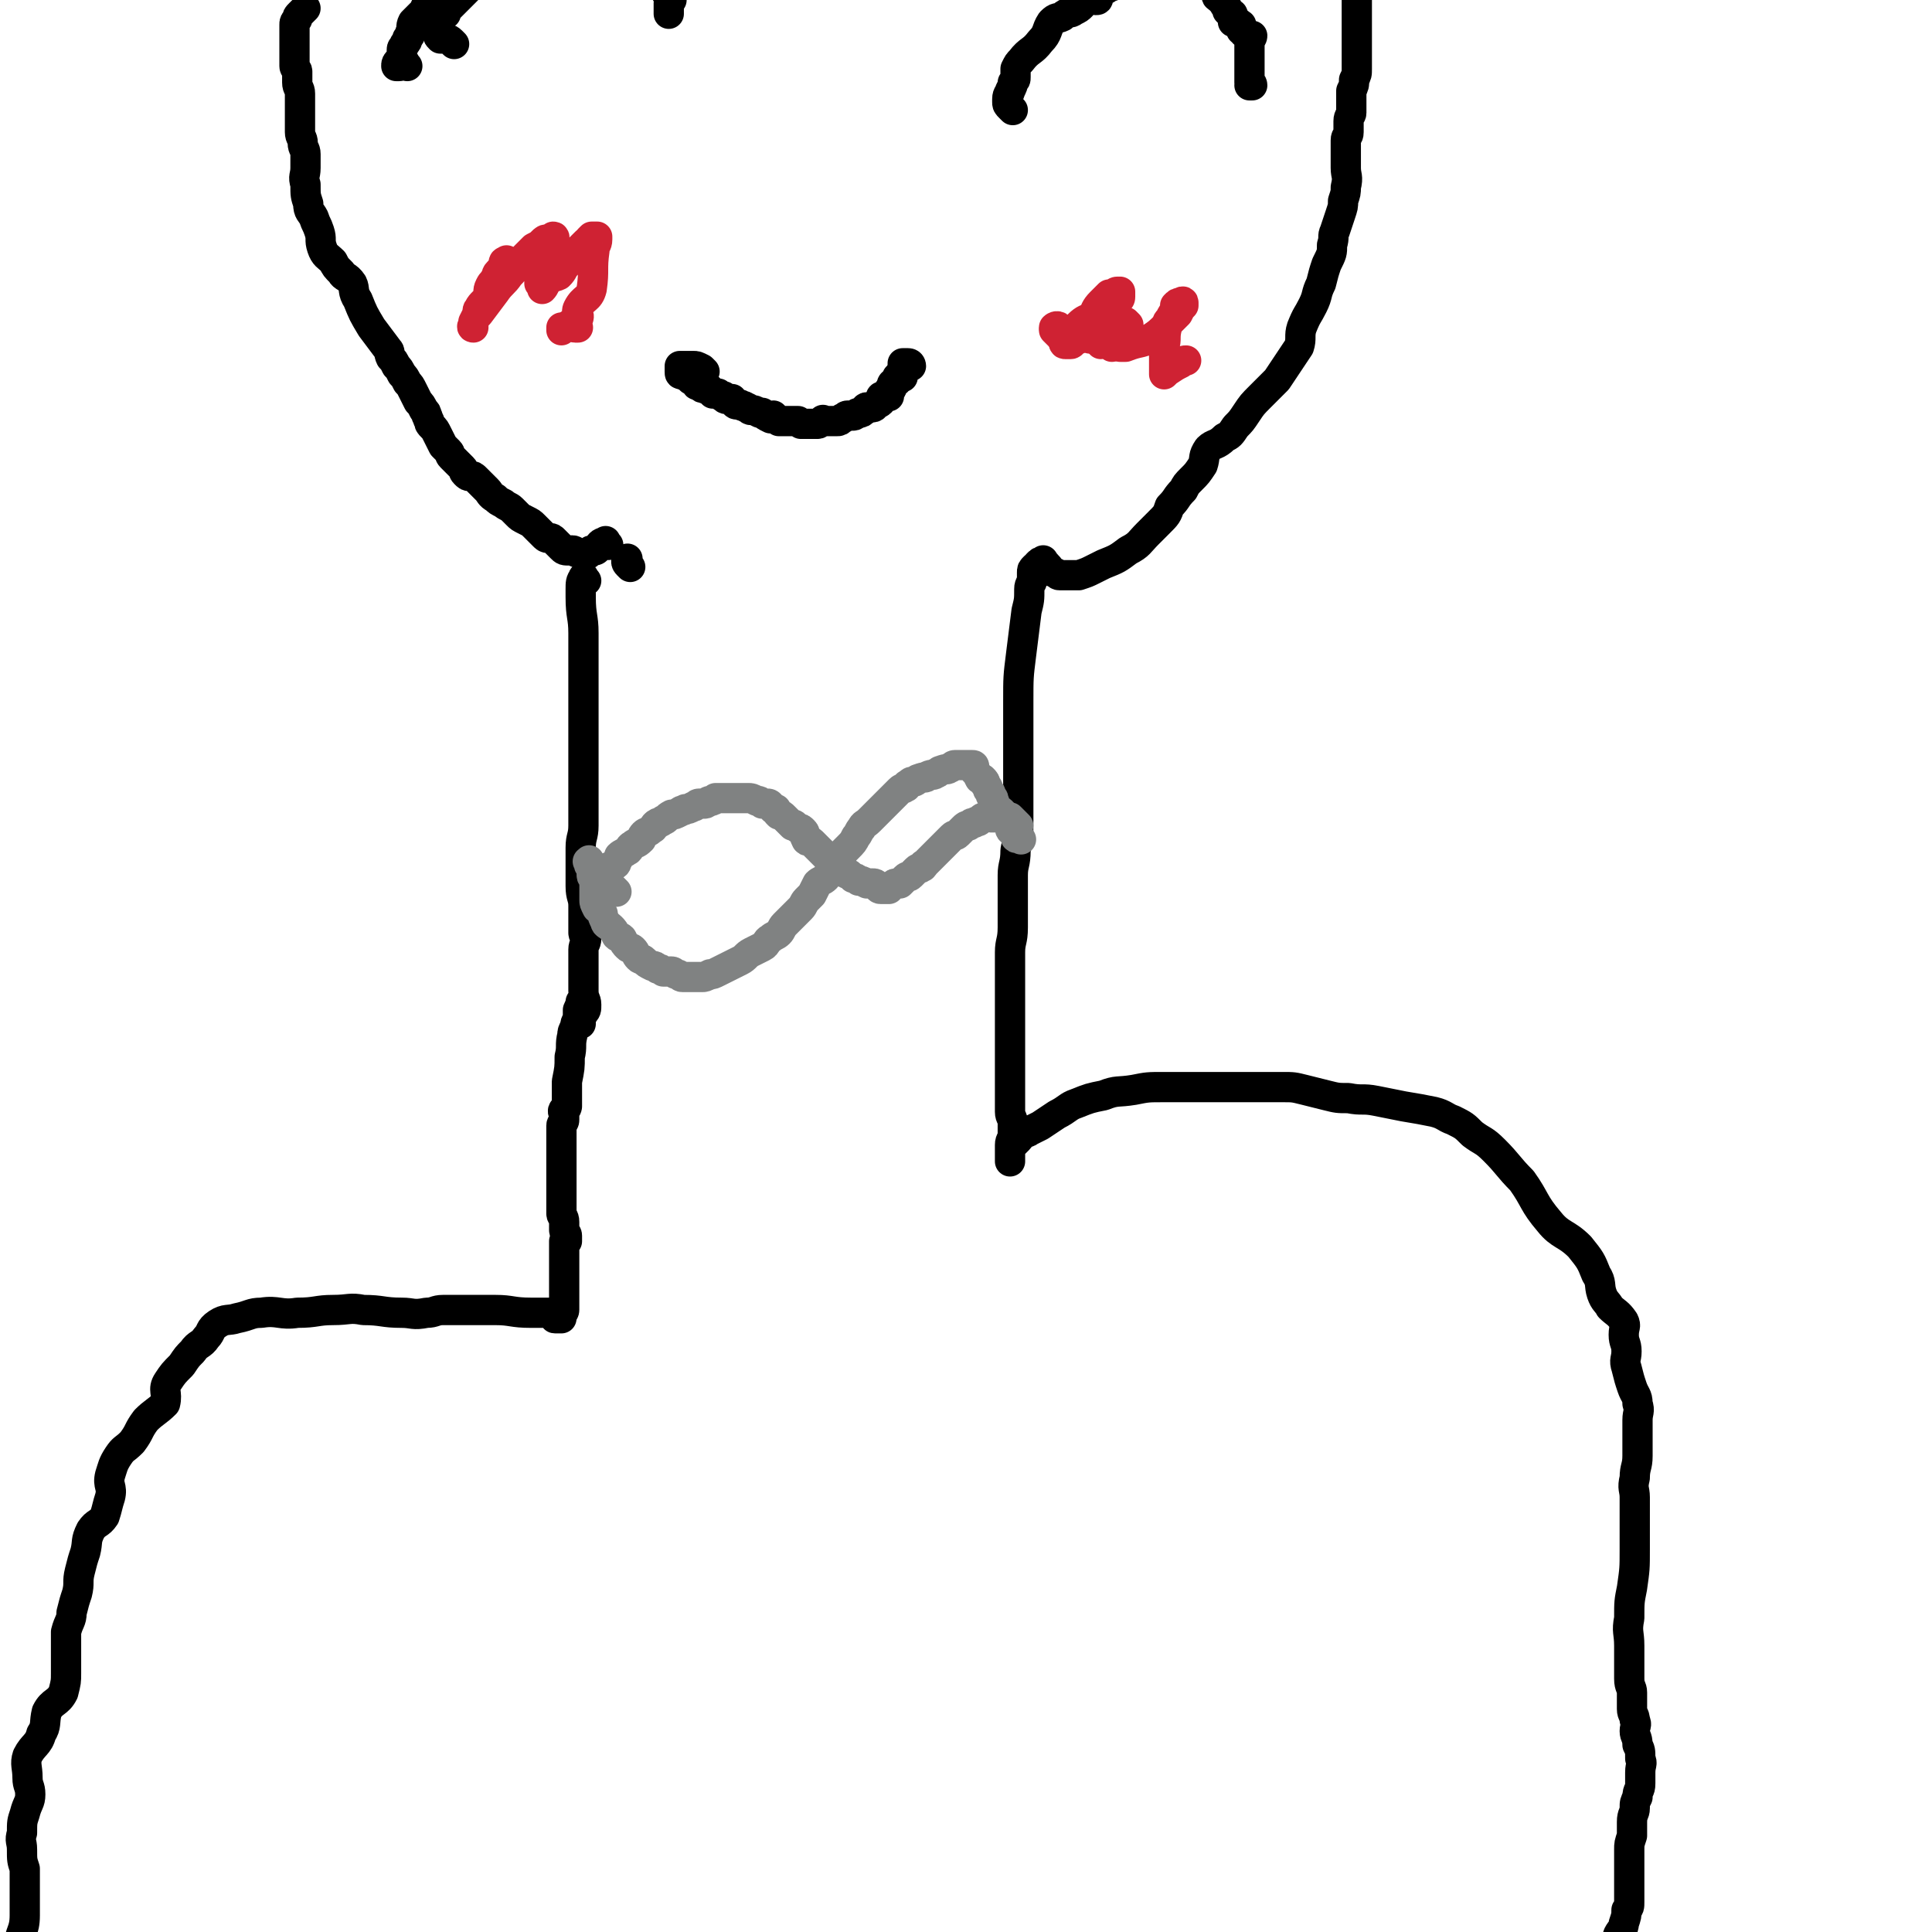
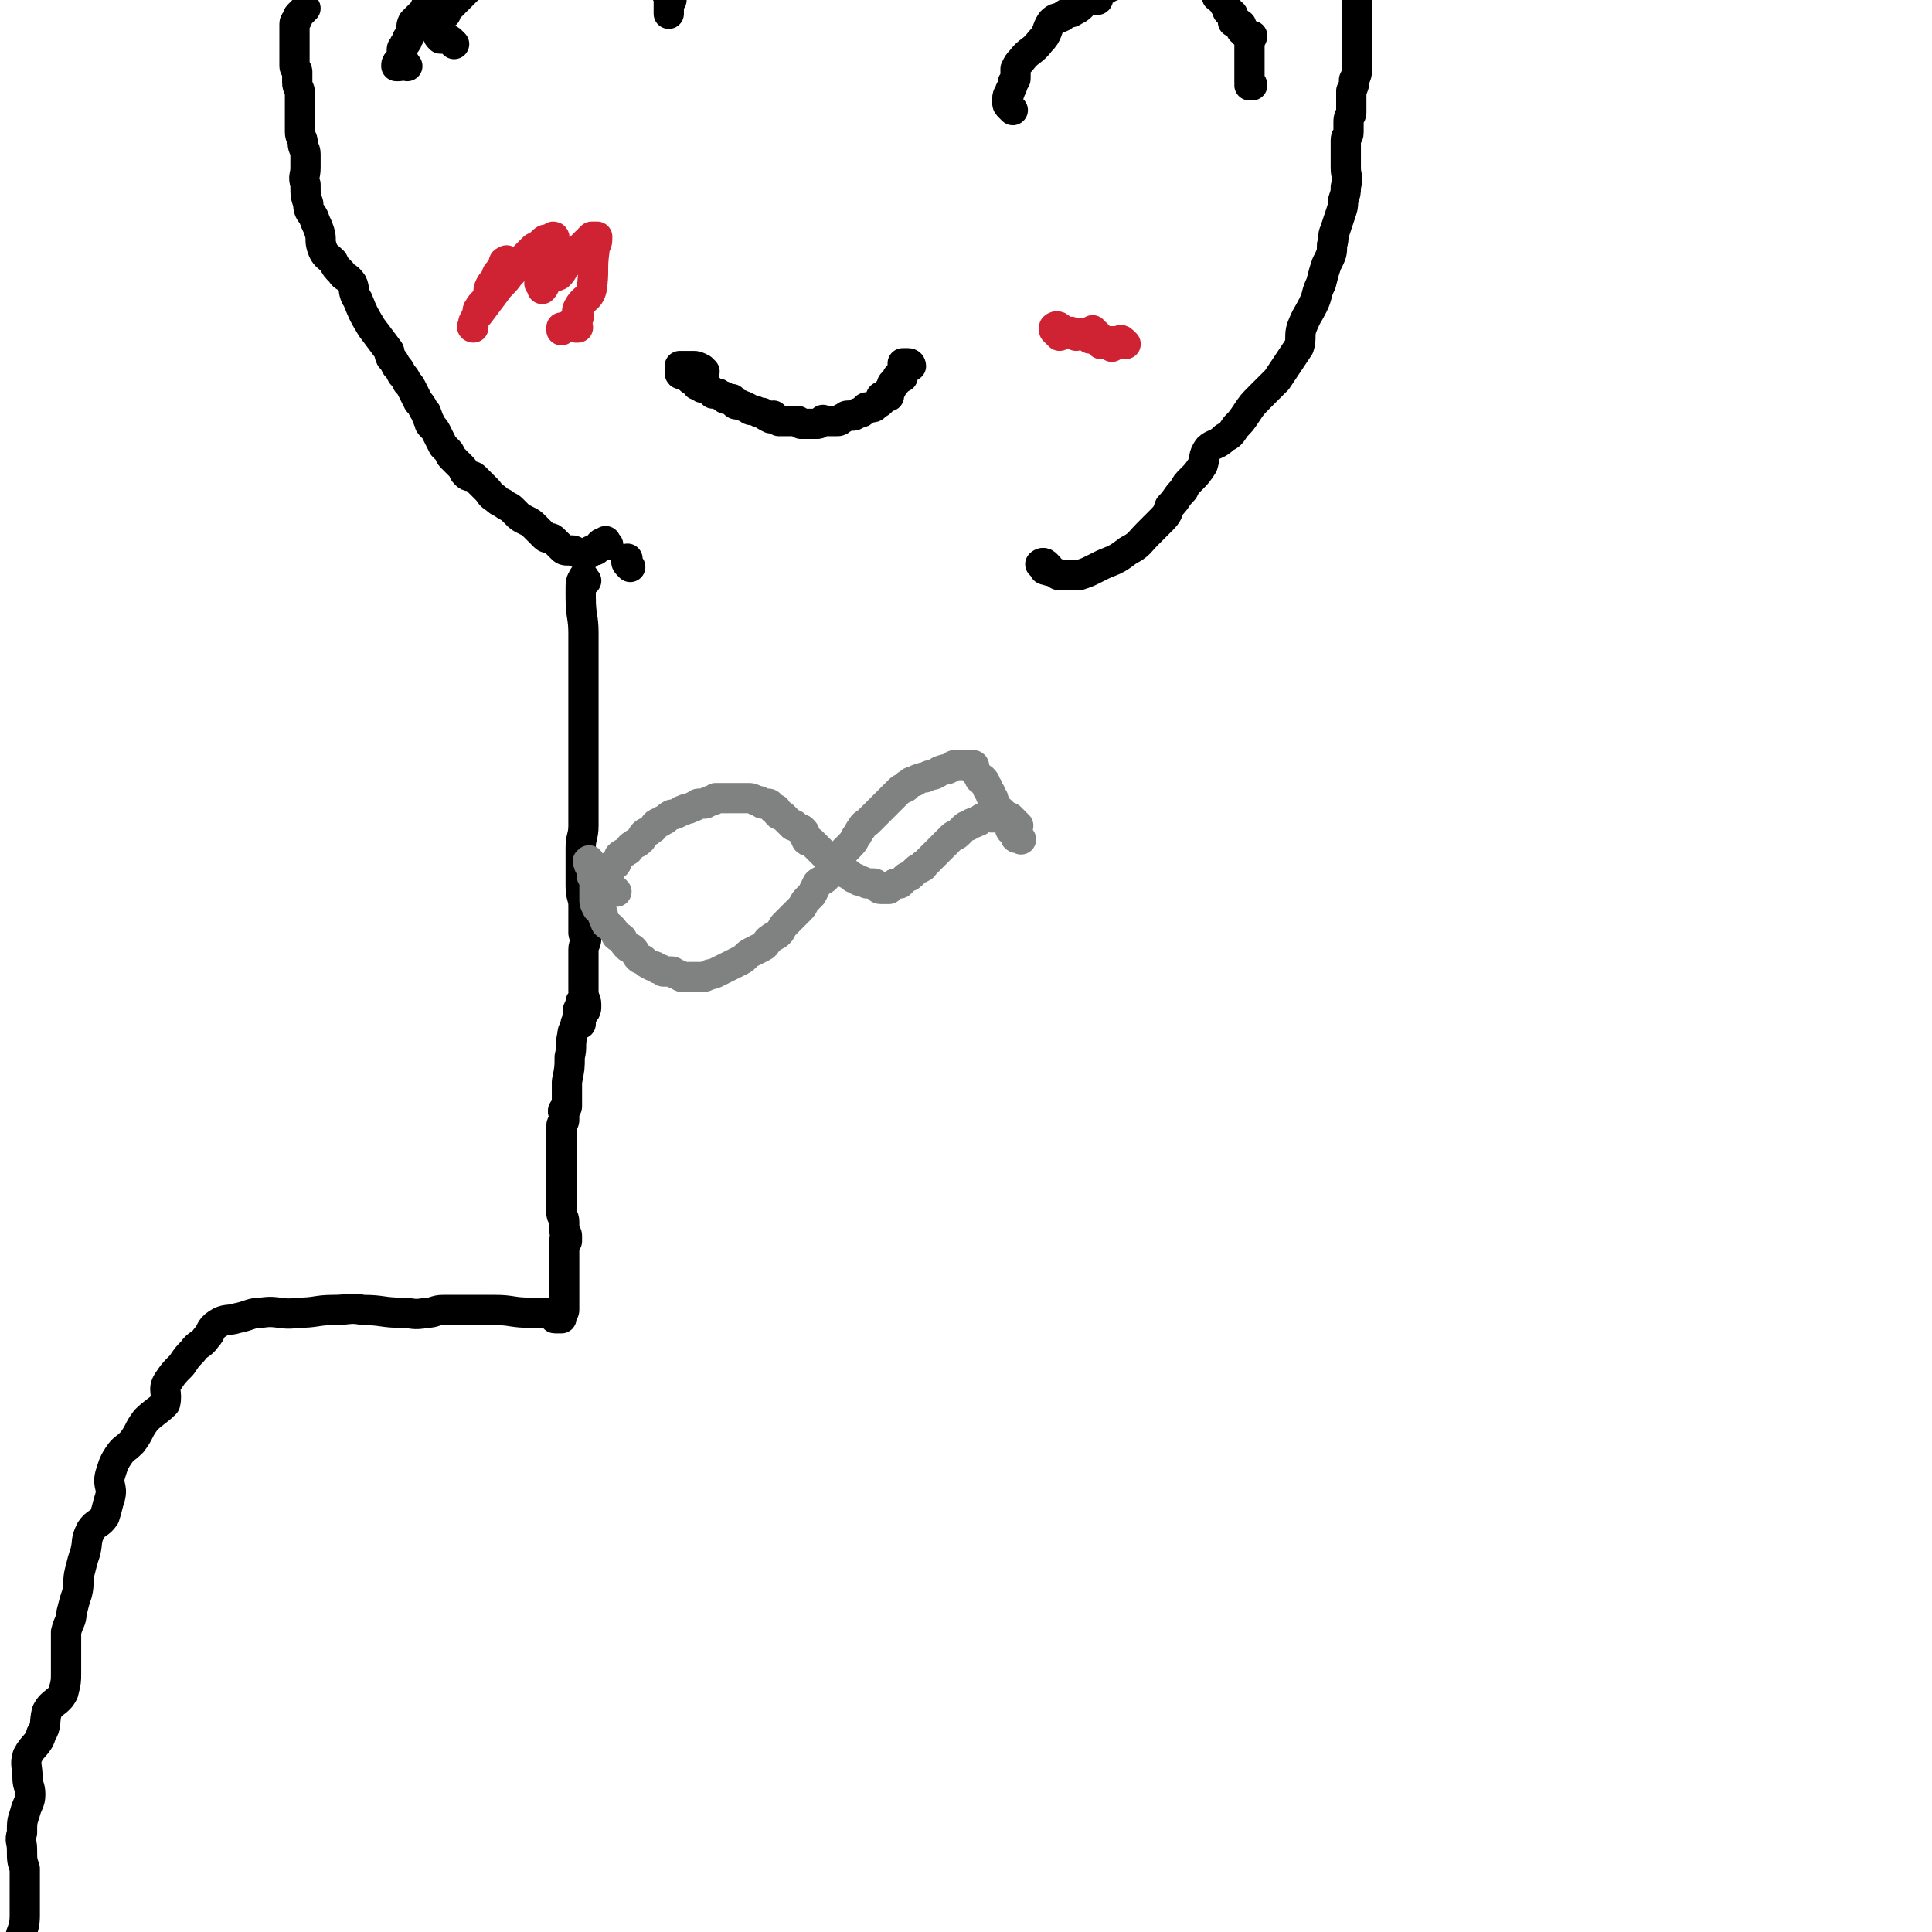
<svg xmlns="http://www.w3.org/2000/svg" viewBox="0 0 702 702" version="1.1">
  <g fill="none" stroke="#000000" stroke-width="11" stroke-linecap="round" stroke-linejoin="round">
    <path d="M213,211c-1,-1 -1,-2 -1,-1 -1,1 -1,2 -1,4 0,1 0,1 0,3 0,7 1,7 1,13 0,5 0,5 0,10 0,7 0,7 0,14 0,5 0,5 0,10 0,5 0,5 0,9 0,5 0,5 0,9 0,6 0,6 0,11 0,4 0,4 0,7 0,4 -1,4 -1,8 0,4 0,4 0,7 0,4 0,4 0,7 0,4 1,4 1,7 0,2 0,2 0,3 0,2 0,2 0,4 0,2 0,2 0,3 0,1 1,1 1,2 0,2 -1,2 -1,4 0,3 0,3 0,5 0,3 0,3 0,5 0,3 0,3 0,5 0,3 1,3 1,5 0,2 0,2 -1,3 0,1 -1,0 -1,1 0,1 0,1 0,2 0,1 0,1 0,1 0,0 0,-1 0,-1 0,-1 0,-1 0,-1 0,0 0,0 0,-1 0,-2 0,-4 0,-5 0,0 0,1 -1,3 0,1 0,1 0,3 0,1 -1,1 -1,3 -1,2 -1,2 -1,3 -1,4 0,4 -1,8 0,4 0,4 -1,9 0,3 0,3 0,5 0,2 0,2 0,3 0,0 0,0 0,1 -1,0 0,0 0,0 0,0 0,1 -1,1 0,0 0,0 0,0 -1,1 0,1 0,2 0,1 0,1 0,2 0,1 -1,1 -1,2 0,1 0,1 0,3 0,2 0,2 0,4 0,6 0,6 0,13 0,3 0,3 0,7 0,2 0,2 0,5 0,1 1,1 1,3 0,1 0,1 0,3 0,1 1,1 1,2 0,1 0,1 0,2 0,0 0,0 0,0 0,0 -1,0 -1,0 0,0 0,1 0,1 0,1 0,1 0,1 0,1 0,1 0,2 0,0 0,0 0,0 0,1 0,1 0,2 0,2 0,2 0,3 0,2 0,2 0,4 0,2 0,2 0,3 0,2 0,2 0,3 0,2 0,2 0,3 0,2 0,2 0,3 0,1 -1,1 -1,2 -1,0 0,0 0,0 0,1 0,1 0,1 0,0 0,0 -1,0 0,0 -1,0 -1,0 -1,0 0,0 -1,-1 0,0 0,-1 -1,-1 -1,0 -1,0 -2,0 -2,0 -2,0 -4,0 0,0 0,0 -1,0 -7,0 -7,-1 -13,-1 -4,0 -4,0 -7,0 -3,0 -3,0 -6,0 -3,0 -3,0 -6,0 -3,0 -3,1 -6,1 -5,1 -5,0 -9,0 -7,0 -7,-1 -14,-1 -5,-1 -5,0 -11,0 -6,0 -6,1 -13,1 -6,1 -7,-1 -13,0 -4,0 -4,1 -9,2 -3,1 -4,0 -7,2 -3,2 -2,3 -4,5 -2,3 -3,2 -5,5 -2,2 -2,2 -4,5 -3,3 -3,3 -5,6 -2,3 0,4 -1,8 -3,3 -4,3 -7,6 -3,4 -2,4 -5,8 -3,3 -3,2 -5,5 -2,3 -2,4 -3,7 -1,4 1,4 0,8 -1,3 -1,4 -2,7 -2,3 -3,2 -5,5 -2,4 -1,4 -2,8 -1,3 -1,3 -2,7 -1,4 0,4 -1,8 -1,3 -1,3 -2,7 0,3 -1,3 -2,7 0,4 0,4 0,8 0,3 0,3 0,7 0,3 0,3 -1,7 -2,4 -4,3 -6,7 -1,4 0,5 -2,8 -1,4 -3,4 -5,8 -1,3 0,4 0,8 0,3 1,3 1,6 0,3 -1,3 -2,7 -1,3 -1,3 -1,7 -1,3 0,3 0,6 0,4 0,4 1,7 0,4 0,4 0,8 0,5 0,5 0,9 0,6 -2,6 -2,11 0,8 1,8 1,16 -1,8 -2,8 -3,15 -1,8 -1,8 0,16 1,7 2,7 5,14 0,0 1,0 1,1 " />
-     <path d="M380,205c-1,-1 -1,-2 -1,-1 -1,0 -1,0 -2,1 0,0 0,1 0,1 -1,0 -1,0 -1,0 -1,1 -1,1 -1,2 0,1 0,1 0,3 0,1 -1,1 -1,3 0,4 0,4 -1,8 -1,8 -1,8 -2,16 -1,8 -1,8 -1,17 0,5 0,5 0,10 0,5 0,5 0,9 0,6 0,6 0,11 0,7 0,7 0,13 0,6 0,6 -1,11 0,5 -1,5 -1,9 0,5 0,5 0,9 0,5 0,5 0,10 0,5 -1,5 -1,9 0,5 0,5 0,9 0,3 0,3 0,7 0,3 0,3 0,7 0,3 0,3 0,7 0,5 0,5 0,10 0,5 0,5 0,10 0,4 0,4 0,8 0,2 1,2 1,4 0,1 0,1 0,3 0,1 0,1 0,2 0,1 -1,1 -1,3 0,1 0,1 0,3 0,1 0,1 0,2 0,0 0,1 0,1 0,-1 0,-1 0,-2 0,0 0,0 0,-1 0,-1 0,-1 0,-1 0,-1 0,-1 0,-1 0,-1 1,-1 1,-1 1,-1 1,-1 2,-2 1,-1 0,-1 1,-2 1,-1 2,0 3,-1 2,-1 2,-1 4,-2 3,-2 3,-2 6,-4 4,-2 4,-3 7,-4 5,-2 5,-2 10,-3 5,-2 5,-1 11,-2 5,-1 5,-1 11,-1 13,0 13,0 27,0 3,0 3,0 7,0 5,0 5,0 9,0 4,0 4,0 8,1 4,1 4,1 8,2 4,1 4,1 8,1 5,1 5,0 10,1 5,1 5,1 10,2 6,1 6,1 11,2 4,1 4,2 7,3 4,2 4,2 7,5 4,3 4,2 8,6 5,5 5,6 10,11 5,7 4,8 10,15 4,5 6,4 11,9 4,5 4,5 6,10 2,3 1,4 2,7 1,3 2,3 3,5 2,2 3,2 5,5 1,2 0,2 0,5 0,3 1,3 1,6 0,3 -1,3 0,6 1,4 1,4 2,7 1,3 2,3 2,6 1,3 0,3 0,6 0,4 0,4 0,7 0,3 0,3 0,6 0,4 -1,4 -1,8 -1,4 0,4 0,7 0,4 0,4 0,9 0,5 0,5 0,10 0,7 0,7 -1,14 -1,5 -1,5 -1,11 -1,5 0,5 0,10 0,3 0,3 0,6 0,3 0,3 0,6 0,3 1,3 1,5 0,3 0,3 0,6 0,2 1,2 1,4 1,2 0,2 0,4 0,2 1,2 1,5 1,2 1,2 1,5 1,2 0,2 0,5 0,2 0,2 0,4 0,3 -1,2 -1,5 -1,2 -1,2 -1,4 0,2 -1,2 -1,5 0,3 0,3 0,5 -1,3 -1,3 -1,5 0,3 0,3 0,7 0,2 0,2 0,4 0,3 0,3 0,5 0,2 0,2 0,3 0,2 0,2 -1,3 0,2 0,2 -1,5 0,2 -1,2 -2,4 -1,3 -1,3 -2,6 -1,3 -1,3 -1,5 0,1 0,1 0,3 0,1 0,1 1,2 0,1 1,1 2,3 1,3 0,4 1,7 0,1 1,1 1,2 " />
  </g>
  <g fill="none" stroke="#808282" stroke-width="11" stroke-linecap="round" stroke-linejoin="round">
    <path d="M224,324c-1,-1 -1,-1 -1,-1 -1,-1 -2,-1 -2,-2 -1,-1 -1,-1 -1,-2 0,-1 0,-1 0,-2 0,-1 0,-1 0,-1 1,-1 1,-1 2,-1 2,-1 2,-1 2,-2 1,-1 1,-2 1,-2 1,-1 2,-1 3,-2 1,0 0,-1 2,-2 1,-1 1,0 3,-2 0,0 0,-1 1,-2 1,-1 1,0 3,-2 1,0 0,-1 2,-2 0,0 1,0 2,-1 1,0 1,-1 3,-2 1,0 1,0 3,-1 1,-1 1,0 2,-1 1,0 1,0 3,-1 1,0 1,-1 2,-1 1,0 1,0 2,0 1,0 1,-1 2,-1 1,0 1,0 2,-1 1,0 1,0 3,0 1,0 1,0 2,0 1,0 1,0 2,0 1,0 1,0 3,0 1,0 1,0 2,0 1,0 1,0 3,1 1,0 1,0 2,1 1,0 1,0 2,0 1,0 1,1 2,2 0,0 0,0 1,0 0,1 0,1 1,2 1,0 1,0 2,1 0,0 0,0 1,1 0,0 0,0 0,0 1,1 1,1 2,2 0,0 0,-1 1,0 0,0 0,0 1,1 1,0 1,0 2,1 1,1 0,2 1,3 0,1 1,0 2,1 1,1 1,1 3,3 1,1 1,1 2,2 1,1 1,1 2,2 1,1 1,0 2,1 1,1 1,0 2,1 1,1 0,1 1,2 1,1 1,0 2,1 0,0 0,0 1,1 1,0 1,0 2,1 1,0 1,0 3,1 1,0 1,0 2,0 1,0 1,0 2,1 0,0 0,1 1,1 1,0 1,0 2,0 0,0 0,0 1,0 0,0 0,0 0,0 1,-1 0,-1 1,-1 1,-1 1,-1 2,-1 0,0 1,0 1,0 1,-1 1,-1 2,-2 1,-1 1,0 2,-1 1,-1 1,-1 2,-2 1,-1 1,0 2,-1 1,0 0,-1 1,-1 1,-1 1,-1 2,-2 1,-1 1,-1 2,-2 1,-1 1,-1 2,-2 1,-1 1,-1 2,-2 1,-1 1,-1 2,-2 1,-1 1,0 2,-1 1,-1 1,-1 2,-2 1,-1 1,-1 2,-1 1,-1 1,-1 2,-1 1,-1 1,0 2,-1 1,-1 1,-1 2,-1 1,-1 1,0 2,0 1,0 1,0 2,0 2,0 2,0 3,0 1,0 1,0 2,0 1,1 1,1 2,2 1,1 1,1 1,1 " />
    <path d="M215,314c-1,-1 -1,-2 -1,-1 -1,0 0,0 0,1 0,1 1,1 1,2 0,0 0,0 0,1 0,0 0,0 0,1 0,1 1,1 1,2 0,1 0,1 0,2 0,1 0,1 0,2 0,1 0,1 0,3 0,1 0,1 1,3 1,1 1,0 2,2 0,1 0,1 1,3 0,1 1,1 2,2 1,1 1,1 2,3 1,1 1,0 2,1 1,2 1,2 2,3 1,1 1,0 2,1 1,1 1,2 2,3 1,1 1,0 2,1 1,1 1,1 3,2 1,0 1,0 2,1 1,0 1,0 2,1 2,0 2,0 3,0 1,0 1,1 2,1 1,0 1,1 2,1 1,0 1,0 2,0 1,0 1,0 3,0 1,0 1,0 2,0 1,0 1,0 3,-1 1,0 1,0 3,-1 2,-1 2,-1 4,-2 2,-1 2,-1 4,-2 2,-1 2,-2 4,-3 2,-1 2,-1 4,-2 2,-1 1,-2 3,-3 1,-1 2,-1 3,-2 1,-1 1,-2 2,-3 1,-1 1,-1 2,-2 1,-1 1,-1 2,-2 1,-1 1,-1 2,-2 1,-1 1,-2 2,-3 1,-1 1,-1 2,-2 1,-2 1,-2 2,-4 1,-1 2,-1 3,-2 1,-1 1,-2 2,-3 1,-2 2,-1 3,-3 1,-1 0,-2 1,-3 1,-1 1,-1 2,-2 2,-2 2,-2 3,-4 1,-1 1,-2 2,-3 1,-2 1,-1 3,-3 2,-2 2,-2 3,-3 1,-1 1,-1 2,-2 1,-1 1,-1 2,-2 1,-1 1,-1 2,-2 1,-1 1,-1 2,-2 1,-1 1,0 2,-1 1,0 0,-1 1,-1 1,-1 1,-1 2,-1 1,0 1,-1 2,-1 2,-1 2,0 3,-1 2,-1 2,0 3,-1 1,0 1,-1 2,-1 2,-1 2,0 3,-1 1,0 1,-1 2,-1 1,0 1,0 2,0 0,0 0,0 0,0 1,0 1,0 1,0 1,0 1,0 1,0 1,0 1,0 1,0 1,0 1,0 1,0 1,0 1,0 1,1 0,0 0,1 0,1 1,1 1,1 2,3 1,0 1,0 1,0 1,1 1,1 1,2 1,1 1,1 1,2 1,1 1,1 1,2 1,1 1,1 1,2 1,1 0,2 1,2 1,2 1,1 2,2 1,1 0,2 1,2 1,2 2,1 2,2 1,1 0,2 0,2 0,1 1,1 1,1 1,1 1,1 1,1 0,1 0,1 0,1 0,1 1,0 2,1 0,0 0,0 0,0 " />
  </g>
  <g fill="none" stroke="#000000" stroke-width="11" stroke-linecap="round" stroke-linejoin="round">
    <path d="M229,206c-1,-1 -1,-1 -1,-1 -1,-1 0,-2 0,-2 " />
    <path d="M221,198c-1,-1 -1,-2 -1,-1 -2,0 -2,1 -3,2 0,0 0,1 -1,1 -1,0 -1,0 -1,0 -1,0 -1,1 -1,1 -1,1 -1,0 -2,0 -1,0 -1,0 -1,0 -2,0 -2,-1 -3,-1 -1,0 -1,0 -1,0 -2,0 -2,0 -3,-1 0,0 0,0 -1,-1 -1,-1 -1,-1 -2,-2 -1,-1 -2,0 -3,-1 -1,-1 -1,-1 -2,-2 -1,-1 -1,-1 -2,-2 -1,-1 -1,-1 -3,-2 -2,-1 -2,-1 -3,-2 -1,-1 -1,-1 -2,-2 -1,-1 -2,-1 -3,-2 -2,-1 -2,-1 -3,-2 -2,-1 -2,-2 -3,-3 -1,-1 -1,-1 -2,-2 -1,-1 -1,-1 -2,-2 -1,-1 -1,-1 -2,-1 -1,0 -1,0 -2,-1 -1,-1 0,-1 -1,-2 -1,-1 -1,-1 -2,-2 -1,-1 -1,-1 -2,-2 -1,-1 0,-1 -1,-2 -1,-1 -1,-1 -2,-2 -1,-2 -1,-2 -2,-4 -1,-2 -1,-2 -2,-3 -1,-1 -1,-1 -1,-2 -1,-1 0,-1 -1,-2 0,-1 0,-1 -1,-2 -1,-2 -1,-2 -2,-3 -1,-2 -1,-2 -2,-4 -1,-2 -1,-2 -2,-3 -1,-2 -1,-2 -2,-3 -1,-2 -1,-2 -2,-3 -1,-2 -1,-2 -2,-3 -1,-2 0,-2 -1,-3 -3,-4 -3,-4 -6,-8 -3,-5 -3,-5 -5,-10 -2,-3 -1,-4 -2,-6 -2,-3 -3,-2 -4,-4 -2,-2 -2,-2 -3,-4 -2,-2 -3,-2 -4,-5 -1,-3 0,-3 -1,-6 -1,-3 -1,-2 -2,-5 -1,-2 -2,-2 -2,-5 -1,-3 -1,-3 -1,-7 -1,-3 0,-3 0,-6 0,-2 0,-2 0,-5 0,-2 -1,-2 -1,-4 0,0 0,0 0,0 0,-2 -1,-2 -1,-4 0,-2 0,-2 0,-3 0,-1 0,-1 0,-2 0,-3 0,-3 0,-5 0,-2 0,-2 0,-4 0,-2 -1,-2 -1,-4 0,-2 0,-2 0,-4 0,-1 -1,-1 -1,-2 0,-1 0,-1 0,-2 0,-2 0,-2 0,-3 0,-1 0,-1 0,-3 0,-1 0,-1 0,-3 0,-1 0,-1 0,-1 0,-1 0,-1 0,-2 0,-1 0,-1 0,-1 0,-1 0,-1 1,-2 0,-1 0,-1 1,-2 1,-1 1,-1 2,-2 " />
    <path d="M381,206c-1,-1 -1,-1 -1,-1 -1,-1 -2,0 -2,0 0,0 1,1 1,1 1,1 0,1 1,1 2,1 2,0 3,1 1,0 1,1 2,1 2,0 2,0 3,0 2,0 2,0 4,0 3,-1 3,-1 5,-2 2,-1 2,-1 4,-2 5,-2 5,-2 9,-5 4,-2 4,-3 7,-6 2,-2 2,-2 4,-4 3,-3 3,-3 4,-6 3,-3 2,-3 5,-6 1,-2 1,-2 3,-4 2,-2 2,-2 4,-5 1,-3 0,-3 2,-6 2,-2 3,-1 6,-4 2,-1 2,-1 4,-4 2,-2 2,-2 4,-5 2,-3 2,-3 5,-6 3,-3 3,-3 6,-6 2,-3 2,-3 4,-6 2,-3 2,-3 4,-6 1,-3 0,-4 1,-7 2,-5 2,-4 4,-8 2,-4 1,-4 3,-8 1,-4 1,-4 2,-7 2,-4 2,-4 2,-7 1,-3 0,-3 1,-5 1,-3 1,-3 2,-6 1,-3 1,-3 1,-5 1,-3 1,-3 1,-5 1,-4 0,-4 0,-7 0,-3 0,-3 0,-5 0,-3 0,-3 0,-5 0,-2 1,-1 1,-3 0,-2 0,-2 0,-4 0,-2 1,-2 1,-3 0,-3 0,-3 0,-5 0,-1 0,-1 0,-3 1,-2 1,-2 1,-4 1,-2 1,-2 1,-4 0,-2 0,-2 0,-4 0,-2 0,-2 0,-4 0,-1 0,-1 0,-3 0,-1 0,-1 0,-2 0,-1 0,-1 0,-3 0,-1 0,-1 0,-3 0,-1 0,-1 0,-2 0,-1 0,-1 0,-2 0,-1 0,-1 0,-2 0,-1 0,-1 0,-2 0,-1 0,-1 0,-3 0,-1 0,-1 0,-2 0,-1 1,-1 2,-1 " />
    <path d="M256,135c-1,-1 -1,-1 -1,-1 -2,-1 -2,-1 -3,-1 -1,0 -1,0 -1,0 -1,0 -1,0 -1,0 -1,0 -1,0 -2,0 0,0 -1,0 -1,0 0,0 0,1 0,2 0,0 0,0 0,0 0,1 0,1 1,1 1,1 1,0 1,0 1,1 1,1 2,2 0,0 1,-1 1,0 1,0 1,1 1,1 0,1 0,1 1,1 1,1 1,1 2,1 1,1 1,0 1,0 1,0 1,1 2,2 0,0 0,0 0,0 1,0 1,0 2,0 1,1 1,1 2,1 0,0 0,1 1,1 0,0 1,0 2,0 0,0 0,1 1,1 0,1 0,1 2,1 1,1 1,0 2,1 1,0 1,1 2,1 1,0 1,0 3,1 0,0 0,0 1,0 1,1 1,1 3,2 0,0 0,-1 1,-1 0,0 0,0 1,1 0,0 0,0 1,1 1,0 1,0 2,0 0,0 0,0 1,0 1,0 1,0 2,0 0,0 0,0 1,0 0,0 0,0 1,0 0,0 0,0 1,1 0,0 0,0 1,0 0,0 0,0 0,0 1,0 1,0 1,0 1,0 1,0 1,0 1,0 1,0 1,0 1,0 1,0 2,0 1,0 1,-1 2,-1 0,-1 0,0 1,0 0,0 0,0 1,0 1,0 1,0 2,0 0,0 0,0 1,0 1,0 1,0 2,-1 1,0 1,-1 2,-1 1,0 1,0 2,0 1,0 1,-1 2,-1 1,0 1,0 2,-1 1,0 0,-1 1,-1 0,0 0,0 1,0 0,0 0,0 1,0 0,0 0,0 0,0 1,0 1,-1 1,-1 1,-1 1,0 2,-1 0,-1 0,-1 0,-1 0,-1 0,-1 1,-1 1,0 1,0 2,0 0,-1 0,-1 0,-2 0,-1 1,0 1,-1 0,0 0,-1 0,-1 0,-1 1,-1 1,-1 1,-1 1,0 1,-1 0,0 0,-1 0,-1 0,0 1,0 2,0 0,0 -1,-1 -1,-1 0,-1 1,0 1,0 1,-1 0,-2 0,-3 0,-1 0,-1 0,-1 1,0 1,0 2,0 1,0 1,1 1,1 " />
  </g>
  <g fill="none" stroke="#CF2233" stroke-width="11" stroke-linecap="round" stroke-linejoin="round">
    <path d="M386,120c-1,-1 -1,-1 -1,-1 -1,-1 -2,0 -2,0 0,0 1,0 2,0 " />
    <path d="M385,122c-1,-1 -1,-1 -1,-1 -1,-1 -1,-1 -1,-1 " />
    <path d="M391,122c-1,-1 -1,-1 -1,-1 -1,-1 -2,0 -2,0 " />
    <path d="M396,123c-1,-1 -1,-1 -1,-1 -1,-1 -1,-1 -2,-1 " />
    <path d="M399,122c-1,-1 -1,-1 -1,-1 -1,-1 -1,0 -1,0 -1,0 -1,0 -1,0 -1,0 -2,0 -1,0 0,0 1,0 2,-1 " />
    <path d="M404,126c-1,-1 -1,-1 -1,-1 -2,-1 -2,0 -3,0 " />
    <path d="M409,125c-1,-1 -1,-1 -1,-1 -1,-1 -1,0 -2,0 -1,0 -1,0 -2,0 -1,0 -1,0 -1,0 -1,0 0,1 0,1 " />
-     <path d="M410,118c-1,-1 -1,-1 -1,-1 -2,-1 -2,0 -3,0 -1,0 -1,0 -2,0 -1,0 -1,0 -1,0 -1,0 0,1 -1,1 -1,0 -1,0 -2,0 -2,0 -2,0 -3,1 -2,1 -2,1 -3,2 -1,1 -1,1 -2,2 -1,1 -1,0 -2,1 -1,0 0,1 -1,1 -1,0 -1,0 -1,0 -1,0 -1,0 -1,0 -1,0 0,-1 0,-1 1,-2 1,-2 2,-3 2,-2 2,-2 3,-3 2,-2 3,-2 5,-3 1,-2 1,-3 3,-5 1,-1 1,-1 3,-3 0,0 0,0 1,0 1,0 1,-1 2,-1 1,0 1,0 1,0 0,1 0,1 0,1 0,1 0,1 0,1 0,1 -1,1 -1,1 -1,1 -1,1 -1,2 -1,1 0,1 0,2 0,1 0,1 0,2 0,0 0,0 0,1 0,2 0,2 0,4 0,1 0,2 0,3 0,1 0,1 1,1 1,1 1,2 1,2 1,0 1,0 2,0 5,-2 5,-1 9,-3 3,-2 3,-2 6,-5 2,-2 2,-2 4,-4 1,-2 1,-2 2,-3 0,-1 0,-1 0,-1 0,-1 -1,0 -1,0 -1,0 -1,0 -2,1 0,1 0,1 0,2 -1,1 -1,1 -2,3 -1,1 -1,1 -1,3 -1,4 0,4 -1,7 0,4 0,4 0,9 0,0 0,0 0,1 0,0 1,-1 1,-1 3,-2 3,-2 5,-3 1,-1 1,-1 2,-1 " />
    <path d="M185,96c-1,-1 -1,-2 -1,-1 -1,0 -1,0 -1,1 -1,2 -1,2 -2,3 -1,1 0,1 -1,2 -1,2 -1,1 -2,3 -1,2 0,2 -1,4 -1,2 -2,2 -3,4 -1,1 0,2 -1,3 -1,2 -1,2 -1,3 -1,1 0,1 0,1 0,0 0,-1 0,-2 1,-2 1,-2 2,-3 3,-4 3,-4 6,-8 2,-3 3,-3 5,-6 3,-3 3,-4 5,-6 2,-2 2,-2 4,-4 2,-1 2,-1 3,-2 1,-1 1,-1 2,-1 1,0 2,-1 2,-1 1,0 0,1 0,2 0,0 0,0 0,1 0,1 0,1 0,2 -1,2 -1,2 -2,4 -1,2 -1,2 -1,3 0,1 0,1 0,2 0,0 -1,0 -1,0 -1,1 0,1 0,2 0,0 -1,0 -1,0 0,1 0,1 0,1 0,0 1,0 1,0 0,0 0,2 0,2 1,-1 1,-2 2,-3 2,-2 2,-1 4,-2 2,-2 1,-2 3,-4 1,-2 1,-2 2,-4 2,-1 2,-1 3,-2 1,-1 1,-1 2,-2 1,0 0,0 1,-1 1,-1 1,-1 1,-1 1,0 1,0 2,0 0,0 0,1 0,1 0,2 -1,2 -1,4 -1,7 0,7 -1,14 -1,4 -3,3 -5,7 -1,2 1,2 0,4 0,1 -1,1 -2,1 0,1 0,2 1,2 0,0 1,0 1,0 -1,0 -1,-1 -2,-1 0,0 -1,0 -1,0 -1,0 -1,1 -2,1 0,0 0,0 -1,0 0,0 0,0 0,1 0,0 0,0 0,0 " />
  </g>
  <g fill="none" stroke="#000000" stroke-width="11" stroke-linecap="round" stroke-linejoin="round">
    <path d="M148,24c-1,-1 -1,-2 -1,-1 -1,0 -1,1 -2,1 -1,0 -1,0 -1,0 0,-1 0,-1 1,-2 1,-1 1,-1 1,-2 0,-1 0,-1 0,-2 0,-1 1,-1 1,-2 1,-1 1,-1 1,-2 1,-1 1,-1 1,-2 1,-2 0,-2 1,-4 1,-1 1,-1 2,-2 1,-1 1,-1 2,-2 1,-1 0,-1 1,-2 1,-1 1,-1 2,-2 1,-1 1,-1 2,-2 1,-1 1,-1 2,-2 2,-1 2,-1 3,-2 " />
    <path d="M165,16c-1,-1 -1,-1 -1,-1 -1,-1 -2,-1 -3,-1 0,0 0,0 -1,0 0,0 0,0 0,0 -1,-1 -1,-1 -1,-3 0,0 0,0 0,-1 0,-1 0,-1 0,-2 0,-1 0,-1 1,-2 1,-1 1,0 2,-1 0,-1 0,-1 1,-2 1,-1 1,-1 2,-2 1,-1 1,-1 3,-3 2,-2 2,-2 4,-4 3,-1 3,-1 6,-3 2,-1 2,-2 4,-3 2,-1 2,0 4,-1 2,-1 2,-1 4,-2 1,0 1,0 3,0 2,-1 2,-1 4,-2 1,0 1,0 2,0 1,0 2,0 3,-1 1,0 1,-1 2,-1 1,0 2,0 3,0 1,0 1,0 2,0 2,0 2,0 3,0 1,0 1,0 2,0 2,0 2,0 3,0 1,0 1,0 2,0 1,0 1,0 2,0 1,0 1,1 2,1 1,0 1,0 2,0 1,0 1,0 2,0 1,0 1,1 1,1 1,0 1,0 2,0 1,0 1,0 1,0 1,0 1,0 1,0 1,0 1,0 1,1 1,1 1,1 1,1 1,0 1,0 1,0 1,0 1,0 1,0 0,0 0,1 0,1 0,0 1,0 2,0 0,0 -1,1 -1,1 0,0 1,0 2,0 0,0 -1,1 -1,1 0,1 1,0 1,0 1,0 1,1 1,1 0,1 0,1 0,1 0,1 1,1 1,2 0,0 0,0 0,1 1,1 1,0 2,2 0,0 -1,1 -1,2 0,1 1,1 2,3 0,0 -1,0 -1,1 0,1 0,1 0,2 0,1 0,1 0,2 0,0 0,0 0,0 " />
    <path d="M368,40c-1,-1 -1,-1 -1,-1 -1,-1 -1,-1 -1,-2 0,-1 0,-1 0,-1 0,-2 1,-2 1,-3 1,-2 1,-2 1,-3 1,-1 1,-1 1,-2 0,-2 0,-2 0,-3 1,-2 1,-2 2,-3 3,-4 4,-3 7,-7 3,-3 2,-4 4,-7 2,-2 2,-1 4,-2 2,-2 3,-1 4,-2 2,-1 2,-1 3,-2 1,-1 1,-2 2,-2 1,-1 2,0 3,0 1,0 1,0 1,-1 0,0 0,-1 0,-1 0,-1 1,-1 1,-1 1,-1 1,-1 2,-1 1,-1 1,-1 2,-1 2,-1 2,0 4,-1 1,-1 0,-2 1,-2 2,-1 2,-1 5,-1 1,0 1,0 3,0 1,0 1,-1 3,-1 1,0 1,0 3,0 1,0 0,-1 1,-1 1,0 1,0 2,0 1,0 1,0 2,0 1,0 1,0 2,0 1,0 1,1 2,1 1,0 2,0 2,0 1,0 1,1 2,2 1,0 1,0 2,0 0,1 0,1 1,2 0,0 1,-1 1,0 1,0 1,1 2,2 0,0 0,1 0,1 0,2 0,2 1,2 0,1 1,1 1,1 1,2 1,2 2,3 0,1 0,1 0,1 1,1 1,1 1,1 1,0 1,0 1,1 0,0 0,1 0,2 0,0 1,0 1,0 1,0 1,0 1,1 0,0 1,0 1,0 0,1 0,1 0,2 0,0 0,0 1,0 0,0 0,1 0,1 0,0 1,0 1,0 0,0 0,1 1,1 0,0 0,0 1,0 0,1 -1,1 -1,2 0,2 0,2 0,4 0,2 0,2 0,3 0,2 0,2 0,4 0,1 0,1 0,2 0,1 0,1 0,2 0,0 1,0 1,1 0,0 0,0 -1,0 0,0 0,0 0,0 " />
  </g>
</svg>